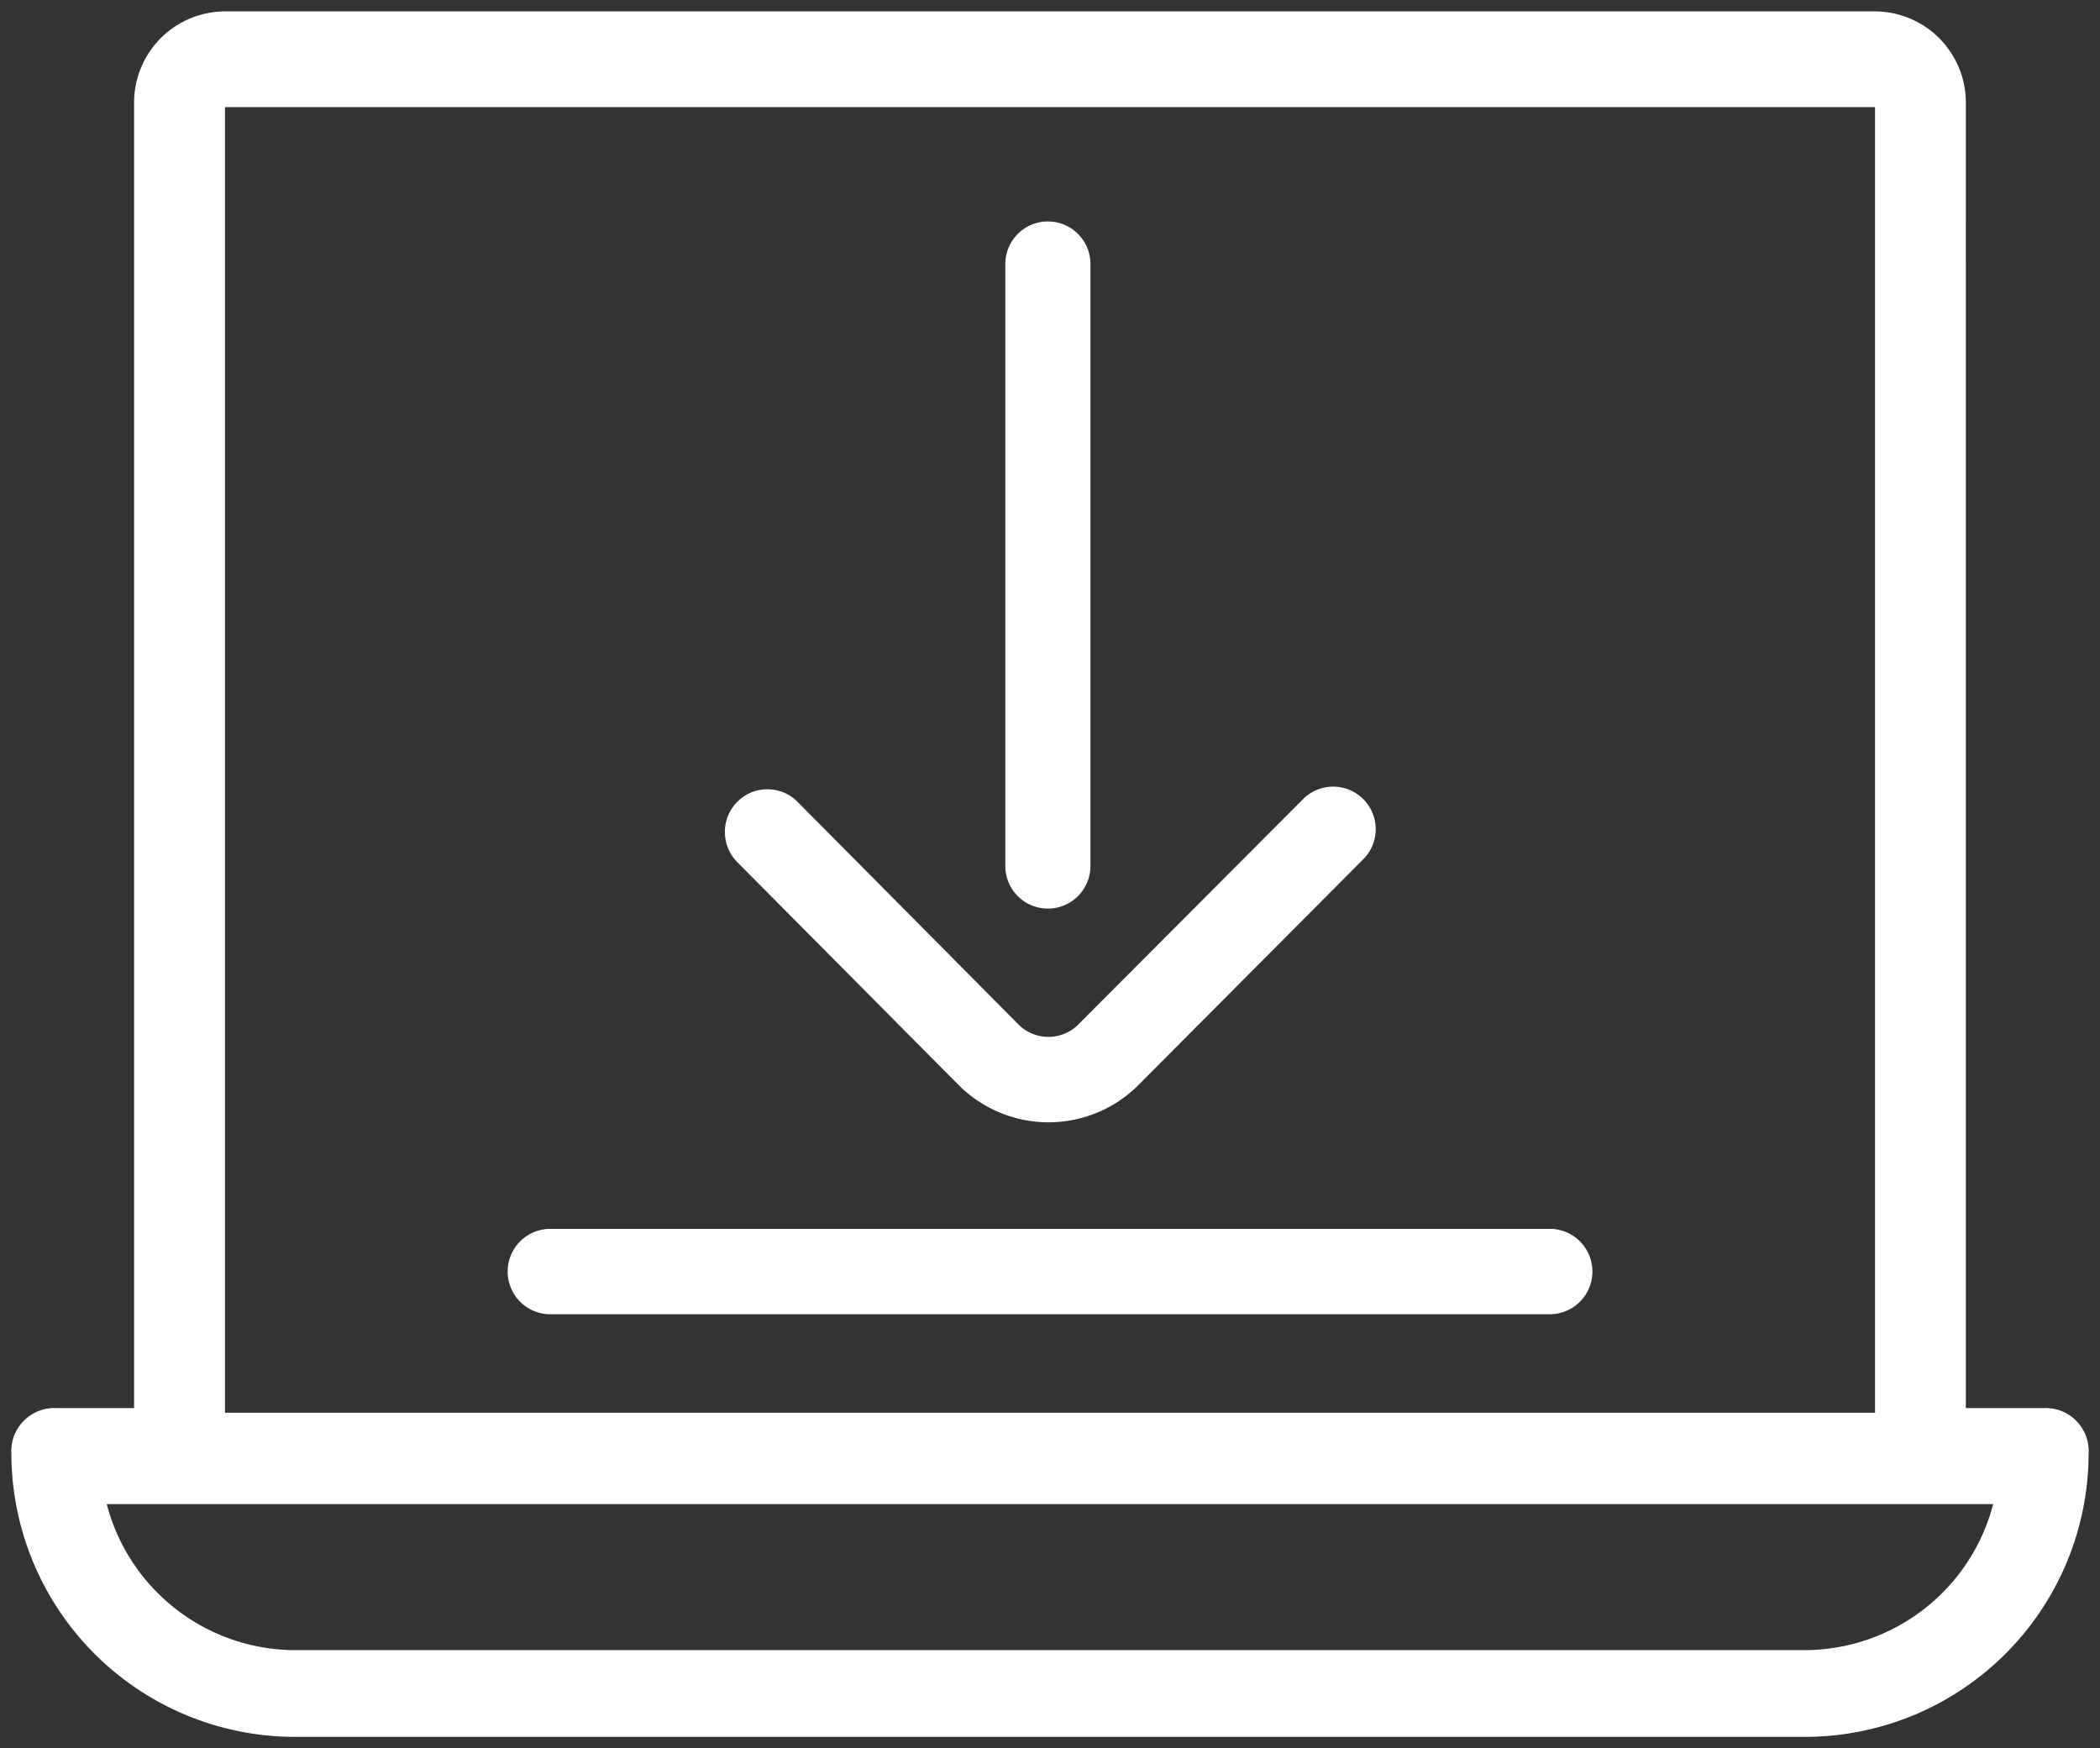
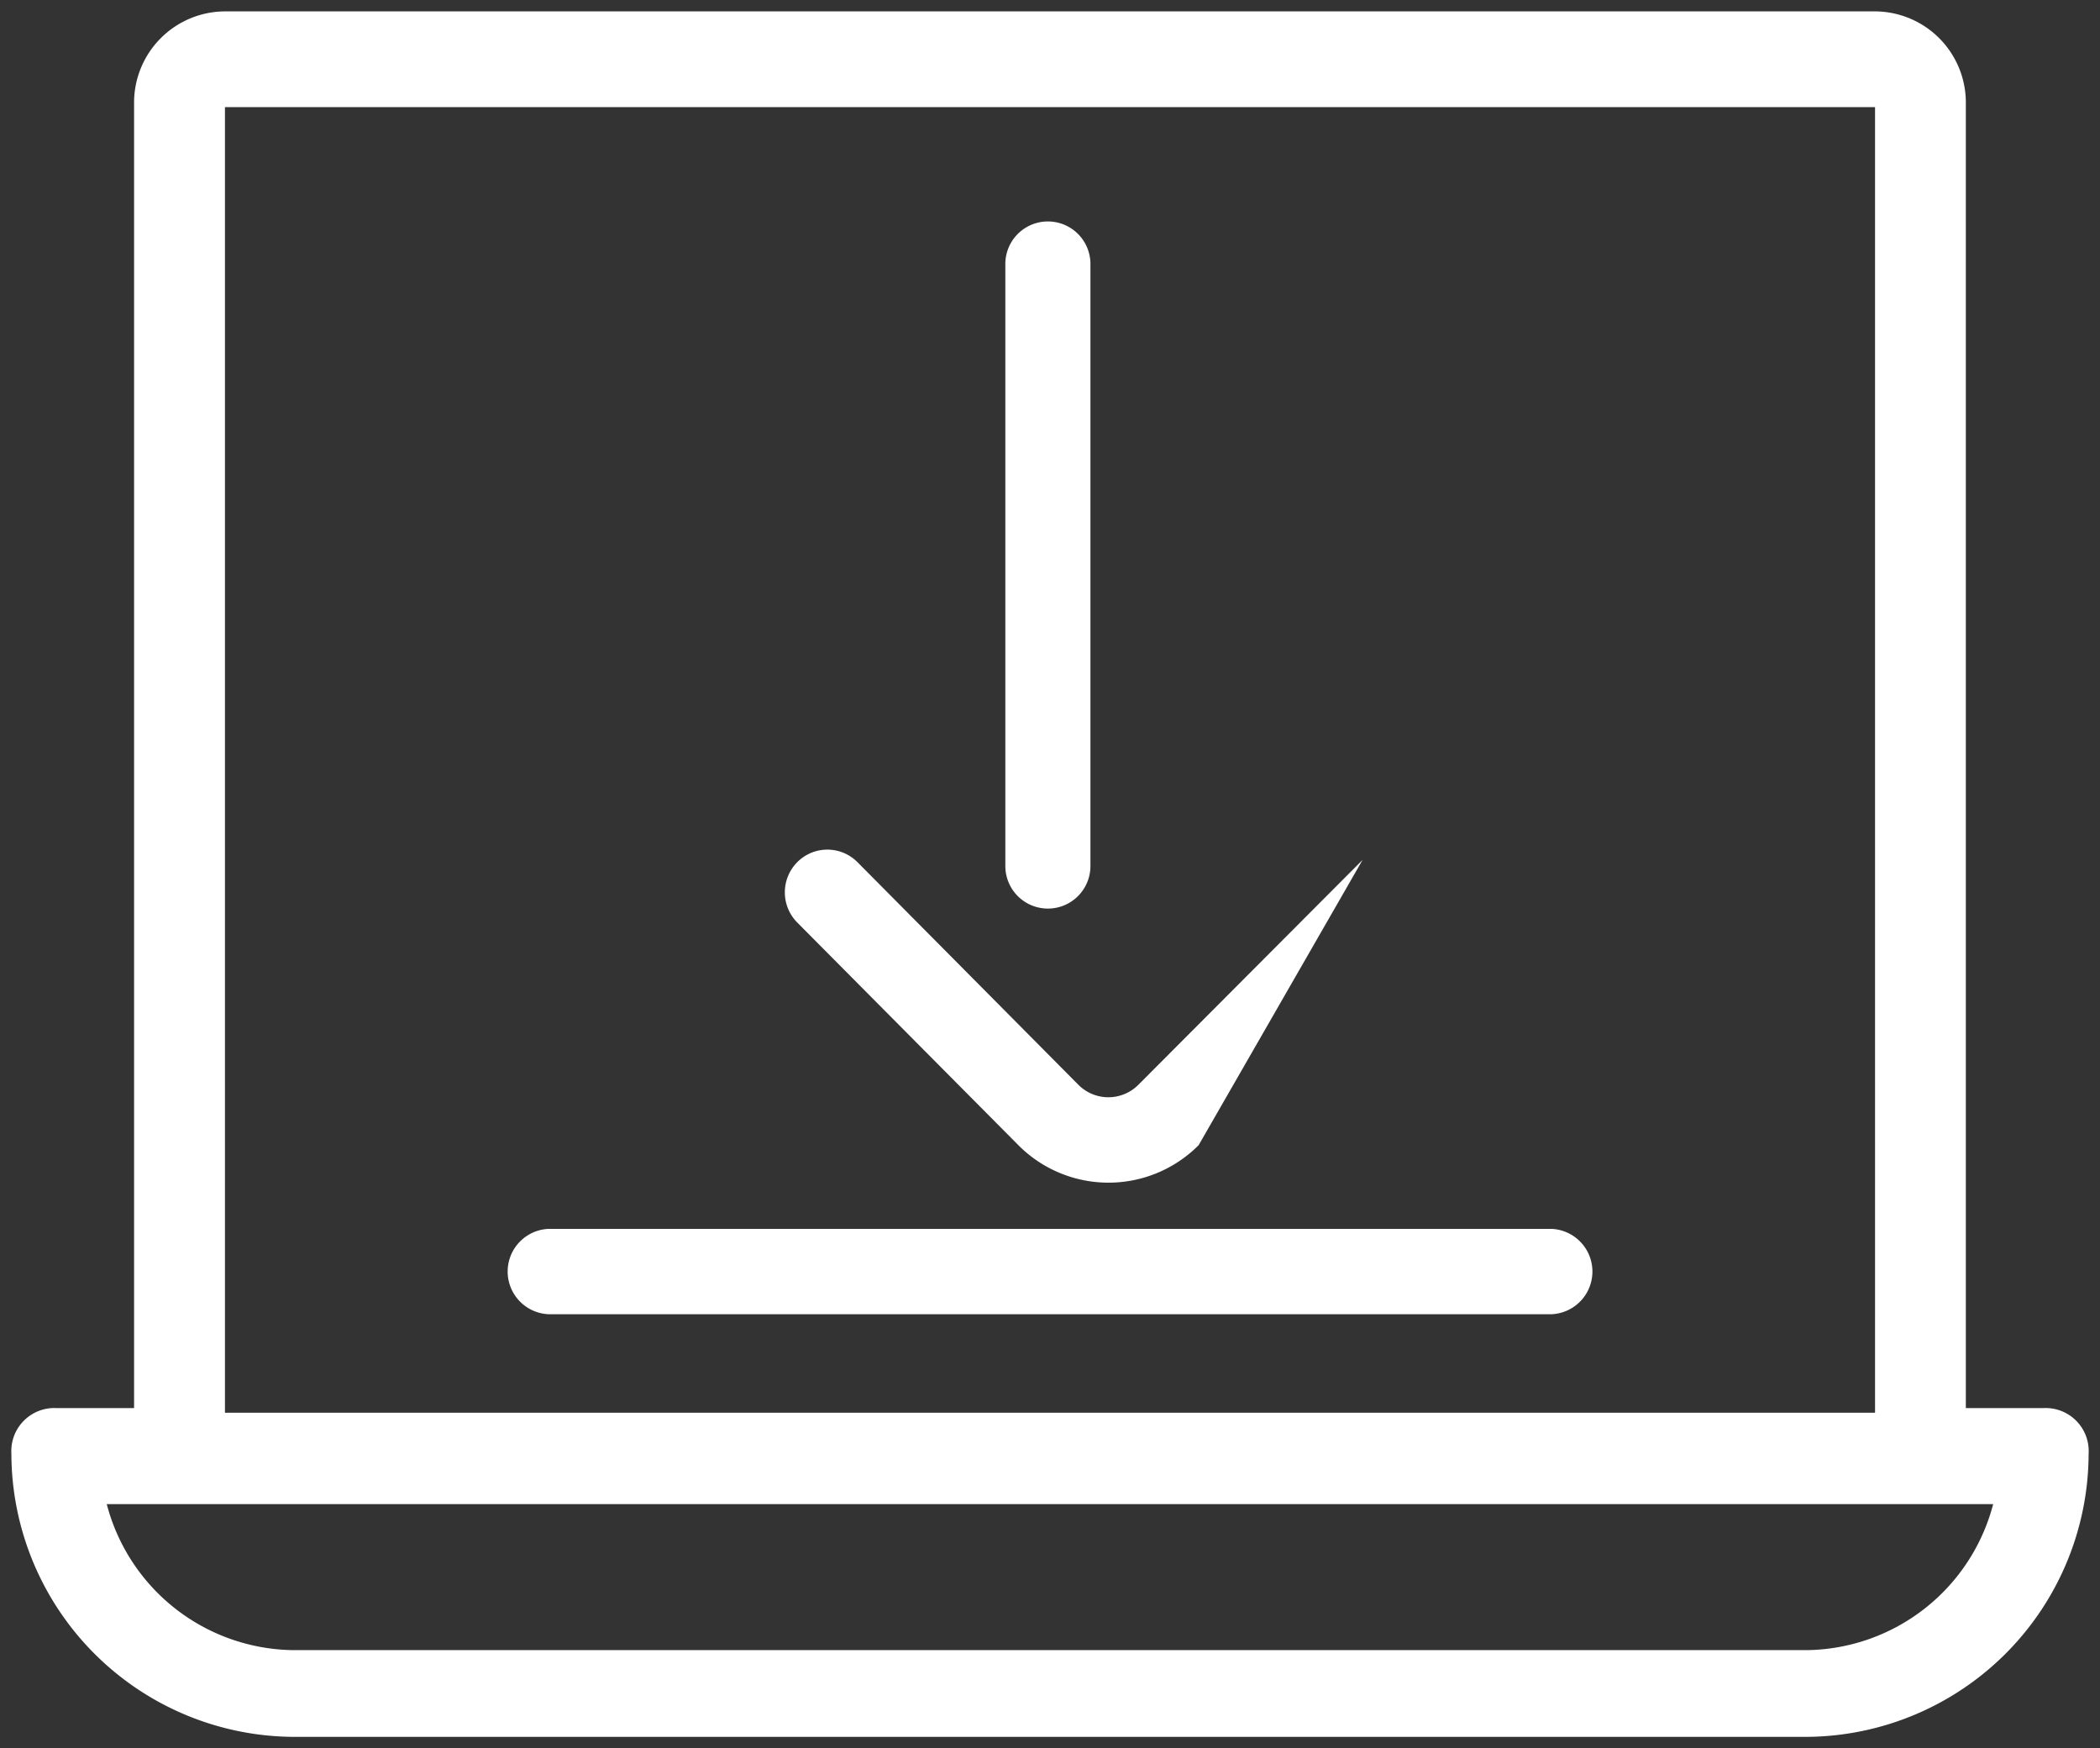
<svg xmlns="http://www.w3.org/2000/svg" width="25.812" height="21.489" viewBox="0 0 25.812 21.489">
  <rect x="0" y="0" width="25.812" height="21.489" fill="#333333" stroke="none" />
  <defs>
    <style>
      .cls-1 {
        fill: #fff;
        stroke: none;
        stroke-miterlimit: 10;
        stroke-width: 0.28px;
      }
    </style>
  </defs>
-   <path id="Path_342" data-name="Path 342" class="cls-1" d="M1038.551,553.273v-7.4a.523.523,0,1,0-1.046,0v7.4a.523.523,0,1,0,1.046,0Zm3.345-.075a.523.523,0,1,0-.737-.742l-2.755,2.763a.52.52,0,0,1-.739,0l-2.715-2.736a.521.521,0,0,0-.739,0,.527.527,0,0,0,0,.743l2.717,2.736a1.562,1.562,0,0,0,2.216,0Zm-10.006,5.584h12.329a.525.525,0,0,0,0-1.049H1031.89a.525.525,0,0,0,0,1.049Zm17.757,2.334a2.4,2.4,0,0,1-2.29,1.795h-18.606a2.4,2.4,0,0,1-2.291-1.795h23.187Zm-1.452-1.123h-20.282V543.945h20.282Zm2.625.505a.529.529,0,0,0-.558-.562h-.951V543.889a1.121,1.121,0,0,0-1.116-1.121h-20.282a1.122,1.122,0,0,0-1.117,1.121v16.047h-.95a.529.529,0,0,0-.558.562,3.488,3.488,0,0,0,3.463,3.479h18.606A3.488,3.488,0,0,0,1050.82,560.5Z" transform="translate(-1025.148 -542.628)" />
+   <path id="Path_342" data-name="Path 342" class="cls-1" d="M1038.551,553.273v-7.4a.523.523,0,1,0-1.046,0v7.4a.523.523,0,1,0,1.046,0Zm3.345-.075l-2.755,2.763a.52.52,0,0,1-.739,0l-2.715-2.736a.521.521,0,0,0-.739,0,.527.527,0,0,0,0,.743l2.717,2.736a1.562,1.562,0,0,0,2.216,0Zm-10.006,5.584h12.329a.525.525,0,0,0,0-1.049H1031.89a.525.525,0,0,0,0,1.049Zm17.757,2.334a2.4,2.4,0,0,1-2.29,1.795h-18.606a2.4,2.4,0,0,1-2.291-1.795h23.187Zm-1.452-1.123h-20.282V543.945h20.282Zm2.625.505a.529.529,0,0,0-.558-.562h-.951V543.889a1.121,1.121,0,0,0-1.116-1.121h-20.282a1.122,1.122,0,0,0-1.117,1.121v16.047h-.95a.529.529,0,0,0-.558.562,3.488,3.488,0,0,0,3.463,3.479h18.606A3.488,3.488,0,0,0,1050.82,560.5Z" transform="translate(-1025.148 -542.628)" />
</svg>